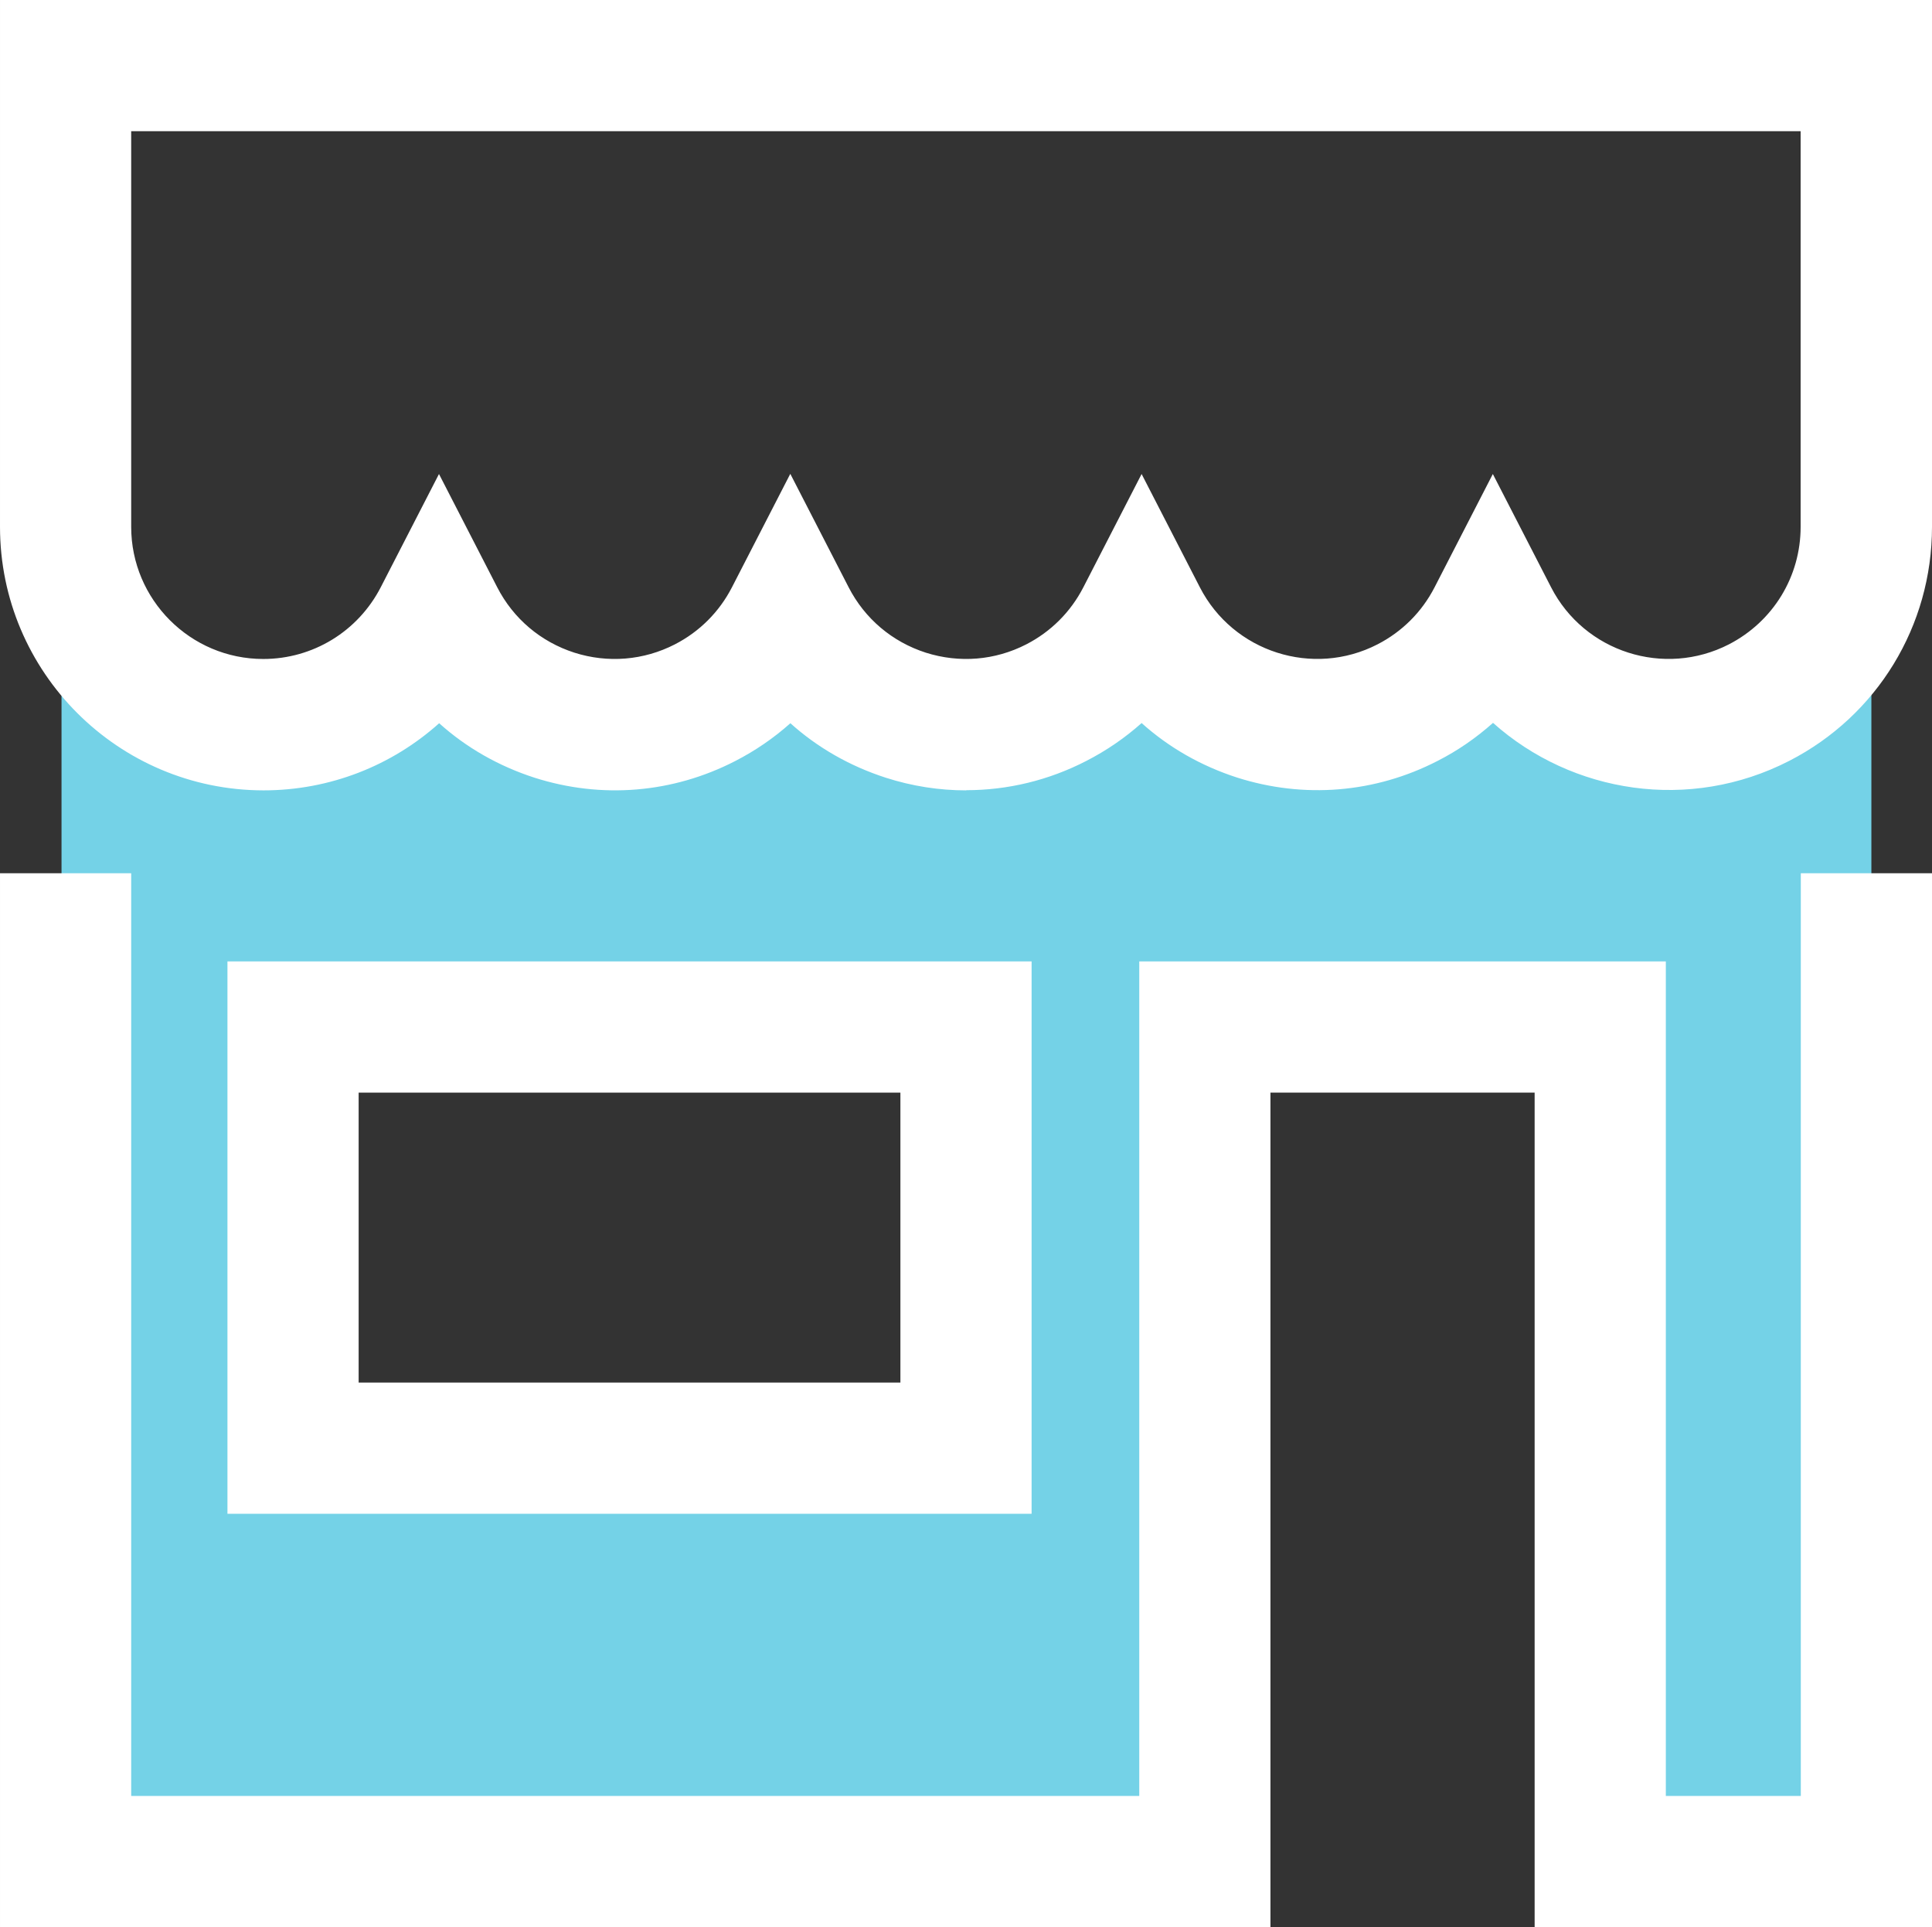
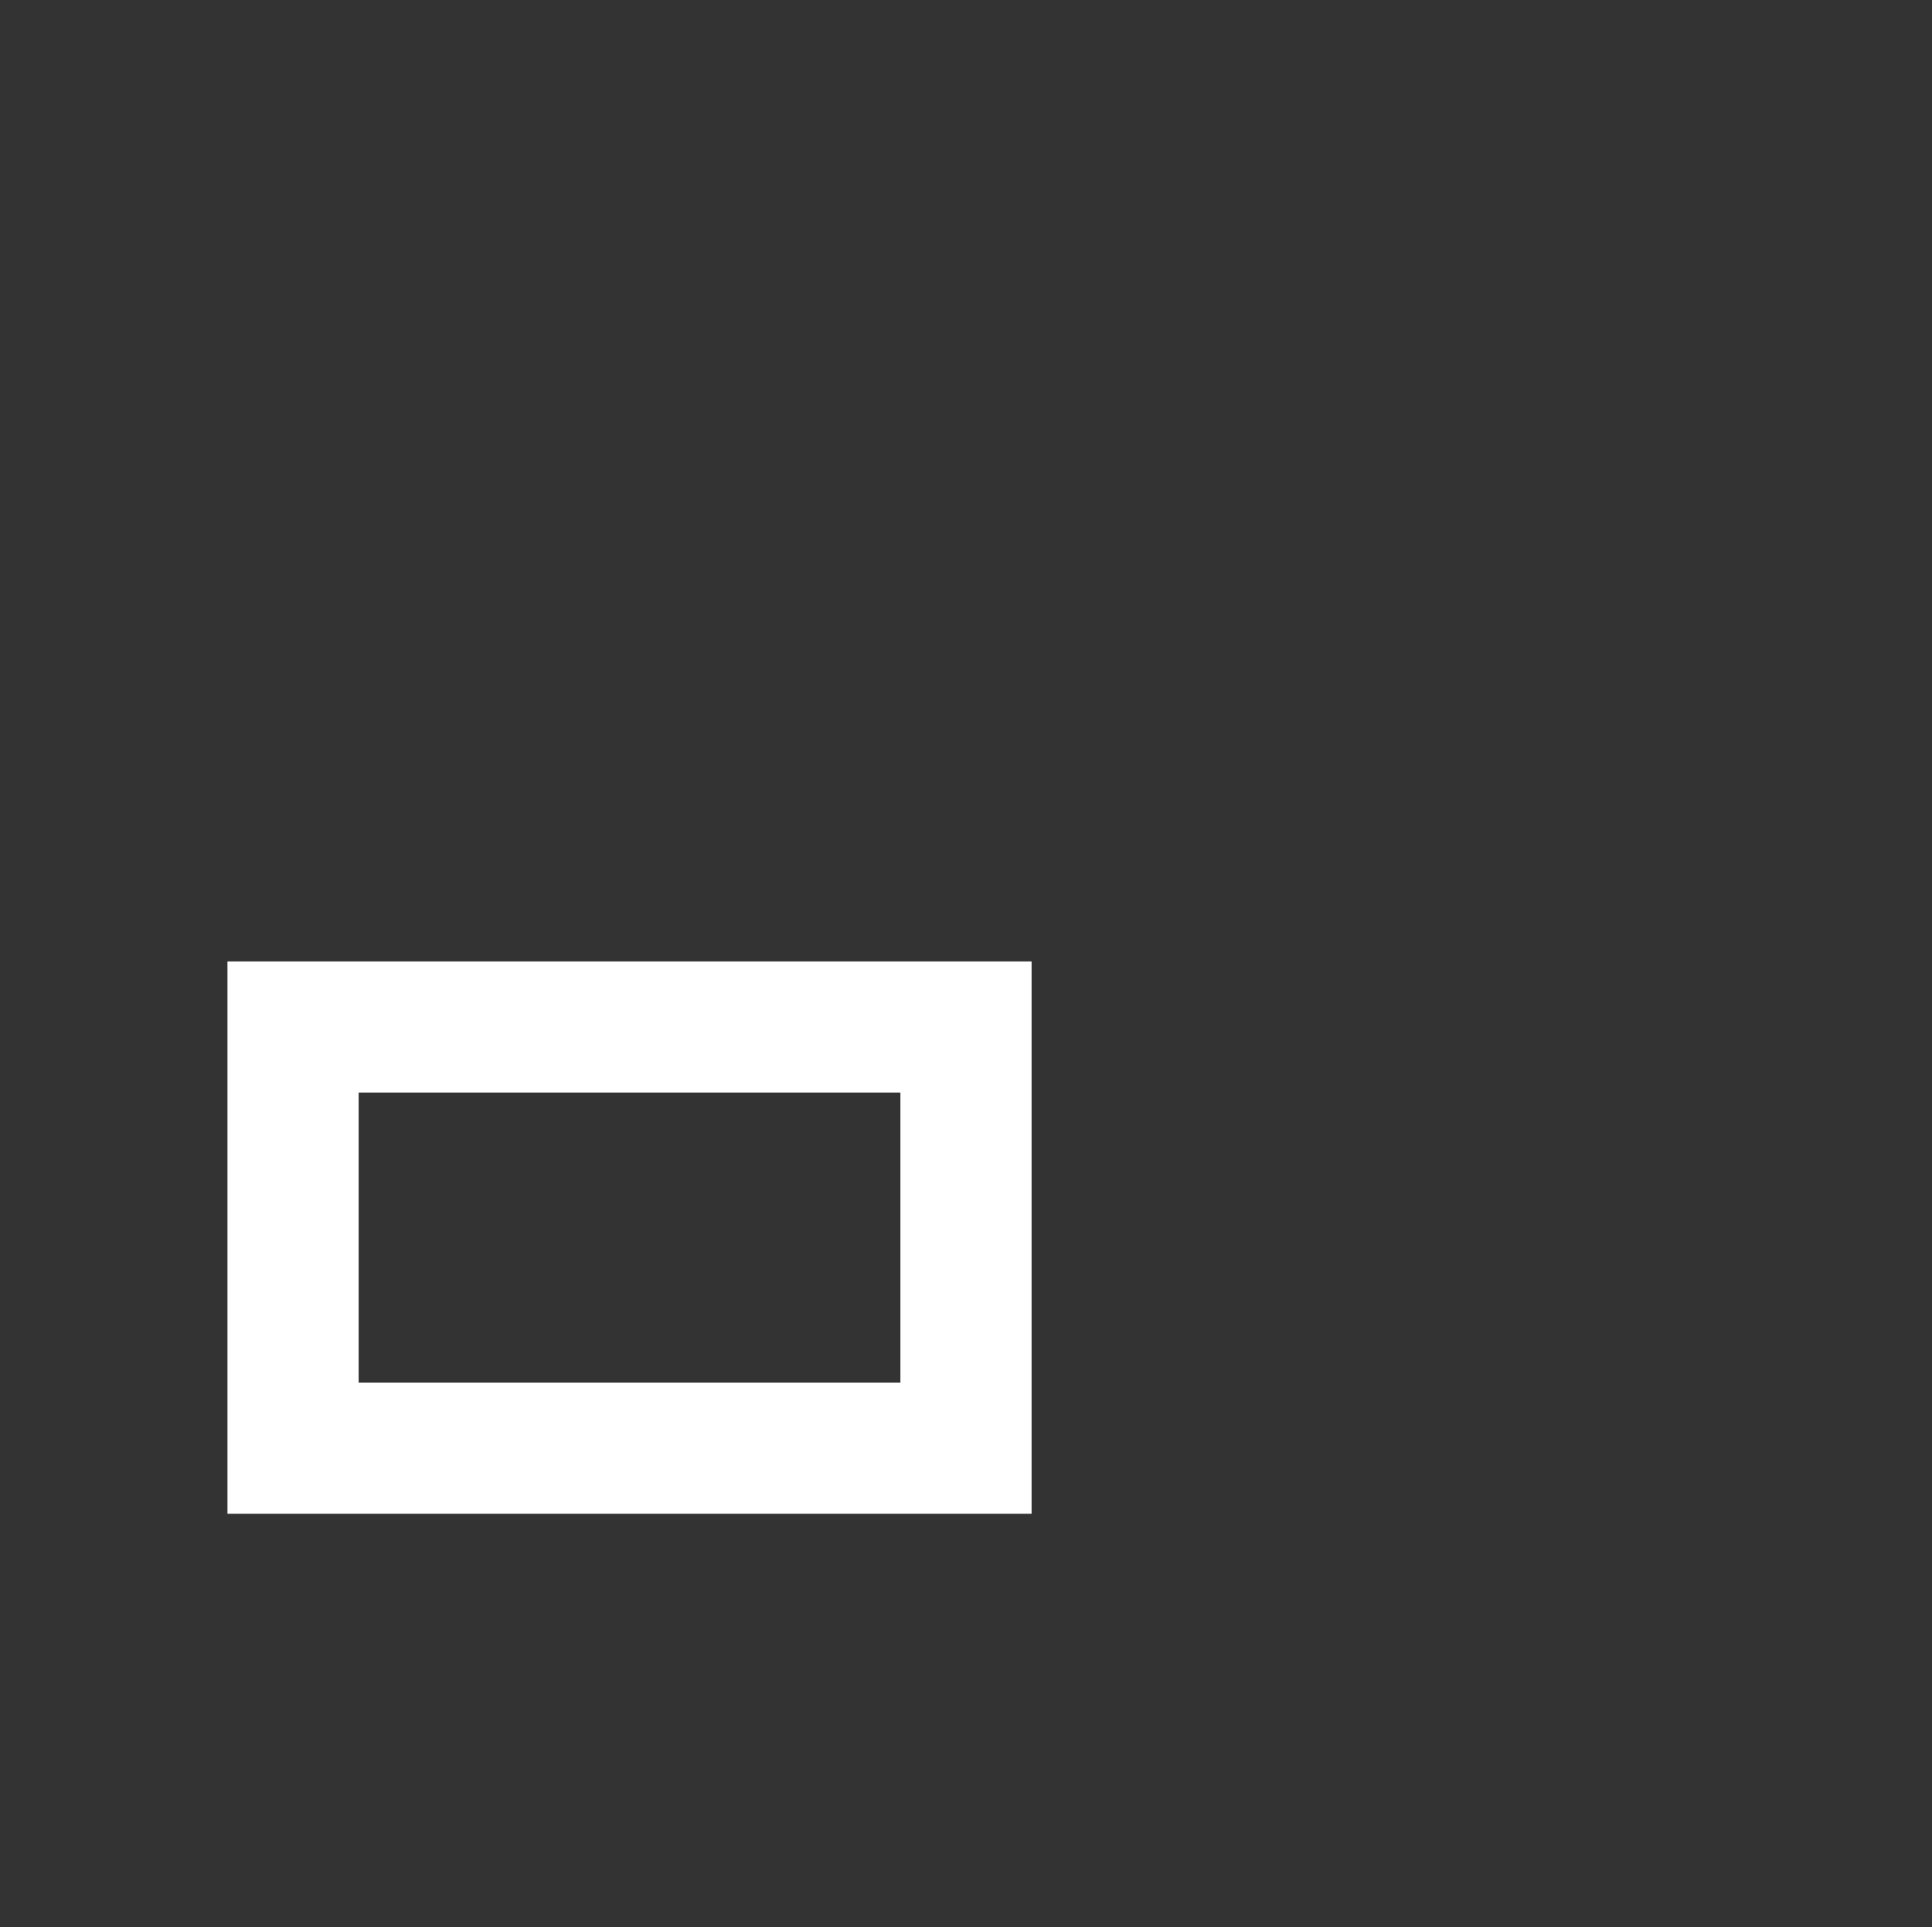
<svg xmlns="http://www.w3.org/2000/svg" height="106.48" viewBox="0 0 106.77 106.48" width="106.77">
  <rect x="0" y="0" width="106.77" height="106.48" fill="#333333" stroke="none" />
-   <path d="m3.4 37.55v66.3h62.88l.81-47.89 21.67.49-.33 47.4h14.99v-66.3zm50.01 43h-37.47v-25.25h37.47z" fill="#74d2e7" />
  <g fill="#fff">
-     <path d="m106.77 106.48h-21.96v-46.11h-14.6v46.11h-70.21v-58.23h7.25v50.98h55.71v-46.11h29.1v46.11h7.46v-50.98h7.25z" />
-     <path d="m53.4 43.67c-1.49 0-2.99-.23-4.45-.7-1.98-.64-3.77-1.66-5.27-3.01-.92.82-1.94 1.52-3.05 2.09-3.46 1.78-7.39 2.1-11.09.92-1.98-.64-3.77-1.66-5.27-3.01-2.62 2.35-6.05 3.71-9.71 3.71-8.04-.01-14.56-6.54-14.56-14.56v-29.11h106.77v29.11c0 5.47-3.02 10.43-7.89 12.93-5.51 2.83-12 1.8-16.37-2.1-.92.82-1.94 1.53-3.06 2.1-3.45 1.78-7.39 2.1-11.09.92-1.98-.64-3.77-1.66-5.27-3.01-.92.82-1.94 1.52-3.05 2.09-2.09 1.08-4.36 1.62-6.64 1.62zm-9.72-17.48 3.22 6.26c.89 1.73 2.4 3.01 4.26 3.61 1.86.59 3.83.43 5.56-.46 1.36-.7 2.45-1.79 3.15-3.15l3.22-6.26 3.22 6.26c1.84 3.58 6.25 4.99 9.82 3.15 1.36-.7 2.45-1.79 3.15-3.15l3.22-6.26 3.22 6.26c1.84 3.58 6.25 4.99 9.83 3.15 2.44-1.26 3.96-3.74 3.96-6.49v-21.86h-92.26v21.86c0 4.02 3.27 7.3 7.3 7.3 2.74 0 5.23-1.52 6.49-3.96l3.22-6.26 3.22 6.26c.89 1.73 2.4 3.01 4.26 3.61 1.85.59 3.83.43 5.56-.46 1.36-.7 2.45-1.79 3.15-3.15l3.22-6.26z" />
    <path d="m57.01 83.64h-44.44v-30.52h44.44zm-37.18-7.25h29.93v-16.02h-29.94v16.02z" />
  </g>
</svg>